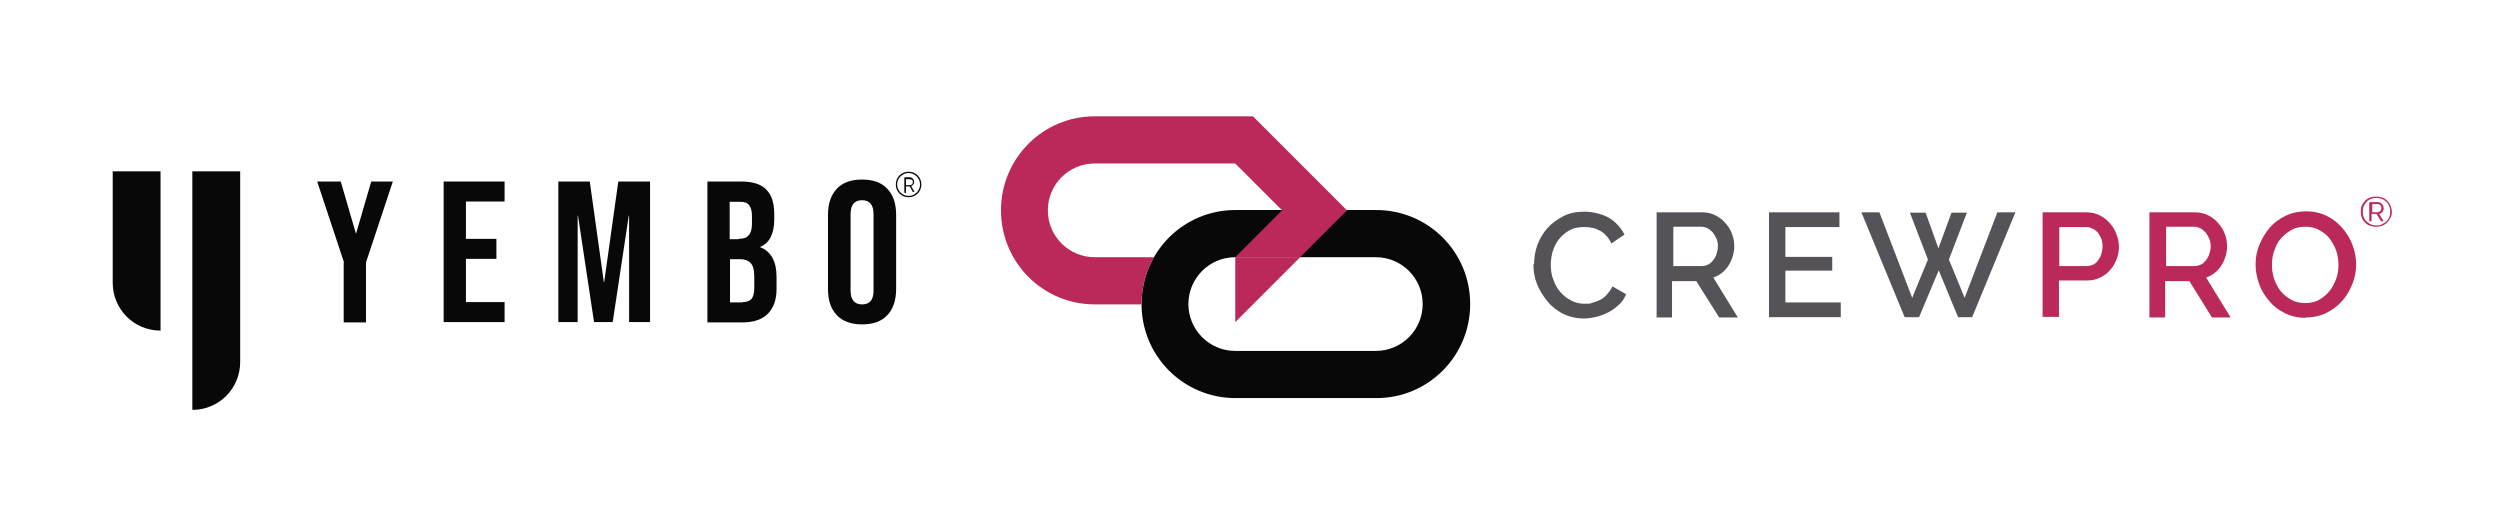
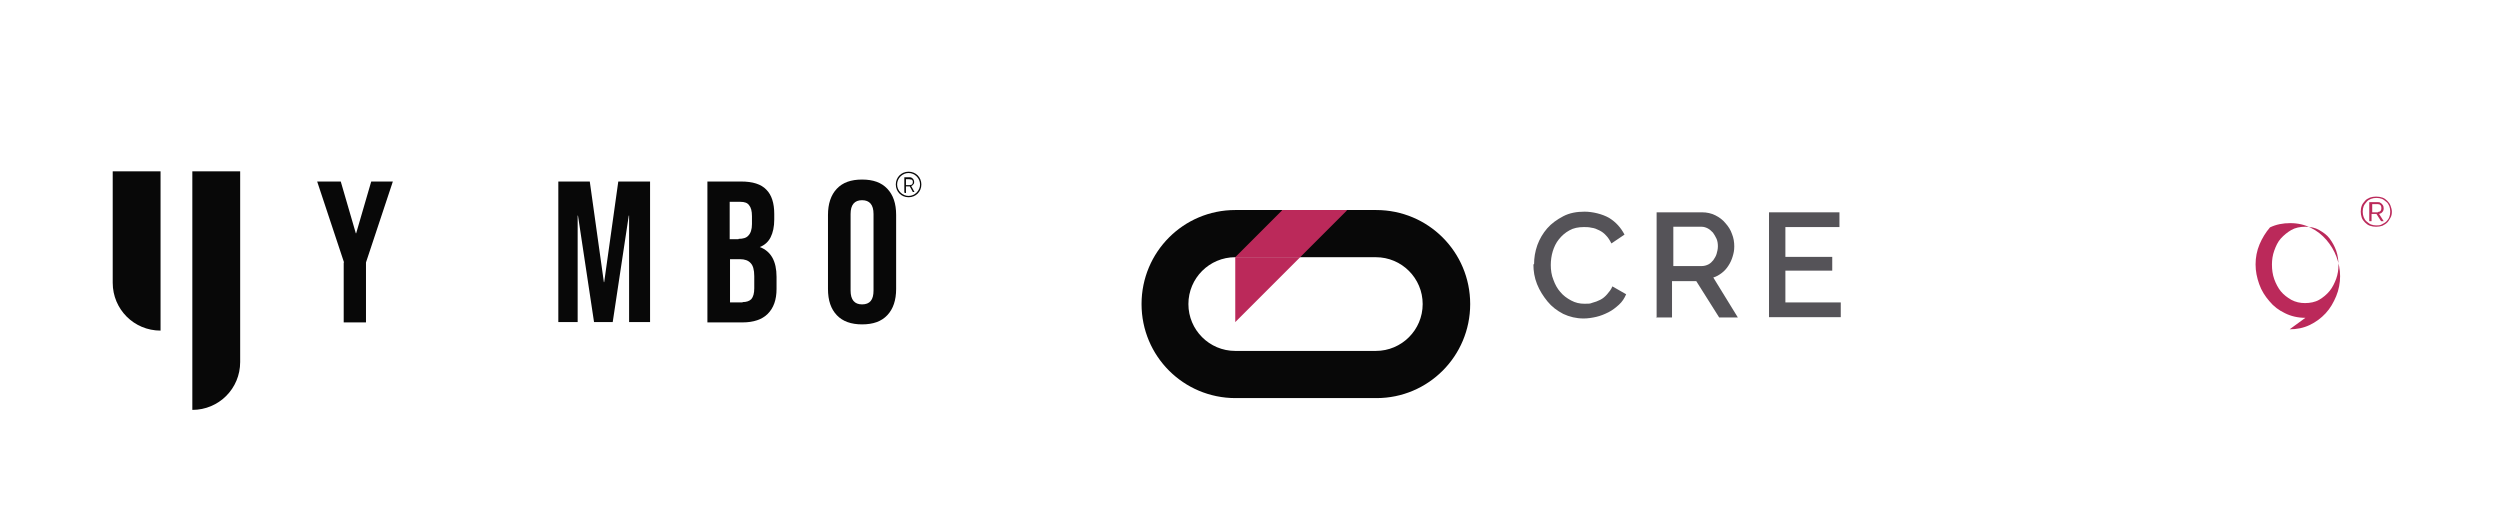
<svg xmlns="http://www.w3.org/2000/svg" id="Layer_1" version="1.1" viewBox="0 0 763 157">
  <defs>
    <style>
      .st0 {
        fill: #bb295a;
      }

      .st1 {
        fill-rule: evenodd;
      }

      .st1, .st2 {
        fill: #080808;
      }

      .st3 {
        fill: #555358;
      }
    </style>
  </defs>
  <g>
    <g>
      <path class="st2" d="M419.9,64.1h0s0,0,0,0h-42.9c-15.8,0-28.6,12.8-28.6,28.7s12.8,28.7,28.7,28.7h43c15.8,0,28.6-12.8,28.6-28.7s-12.8-28.7-28.7-28.7ZM419.9,107.1h-42.9c-7.9,0-14.3-6.4-14.3-14.3s6.4-14.3,14.3-14.3h42.9c7.9,0,14.3,6.4,14.3,14.3s-6.4,14.3-14.3,14.3Z" />
      <polygon class="st0" points="377 98.3 396.8 78.5 377 78.5 377 98.3" />
-       <path class="st0" d="M352.2,78.5h-18.1c-7.9,0-14.3-6.4-14.3-14.3s6.4-14.3,14.3-14.3h42.9l14.2,14.2h19.8l-28.6-28.6h-5.4s0,0,0,0h-42.9c-15.8,0-28.6,12.8-28.6,28.7s12.8,28.7,28.6,28.7h14.3c0-5.3,1.4-10.2,3.8-14.4Z" />
      <polygon class="st0" points="391.3 64.2 377 78.5 396.8 78.5 411.1 64.2 411 64.1 391.2 64.1 391.3 64.2" />
    </g>
    <g>
      <path class="st3" d="M468.2,80.6c0-1.9.3-3.8,1-5.8.7-1.9,1.7-3.6,3-5.1s3-2.7,4.9-3.7,4.1-1.4,6.5-1.4,5.4.7,7.5,1.9c2.1,1.3,3.6,3,4.7,5.1l-4,2.7c-.5-1-1-1.8-1.6-2.4-.6-.7-1.3-1.2-2.1-1.6s-1.5-.7-2.4-.8c-.8-.2-1.6-.2-2.3-.2-1.7,0-3.2.3-4.4,1-1.3.7-2.3,1.6-3.2,2.7s-1.5,2.4-1.9,3.7-.6,2.8-.6,4.2.2,3.1.8,4.5c.5,1.4,1.2,2.7,2.1,3.7.9,1.1,2,1.9,3.3,2.6,1.3.7,2.6,1,4.1,1s1.6,0,2.4-.3c.8-.2,1.6-.5,2.4-.9.8-.4,1.5-1,2.1-1.7.6-.7,1.2-1.4,1.6-2.4l4.2,2.4c-.5,1.2-1.2,2.3-2.2,3.2s-2,1.7-3.2,2.3c-1.2.6-2.4,1.1-3.7,1.4s-2.6.5-3.9.5c-2.2,0-4.3-.5-6.2-1.4-1.9-1-3.5-2.2-4.8-3.8s-2.4-3.3-3.2-5.3c-.8-2-1.1-4-1.1-6" />
      <path class="st3" d="M505.6,96.8v-32h13.9c1.4,0,2.8.3,4,.9s2.3,1.4,3.1,2.4c.9,1,1.6,2.1,2,3.3.5,1.2.7,2.5.7,3.8s-.2,2.1-.5,3.1-.7,1.9-1.3,2.8c-.5.8-1.2,1.6-2,2.2-.8.6-1.6,1.1-2.6,1.4l7.5,12.2h-5.7l-7-11.1h-7.4v11.1h-5ZM510.6,81.2h8.8c.7,0,1.4-.2,2-.5.6-.3,1.1-.8,1.5-1.3.4-.6.8-1.2,1-1.9.2-.7.4-1.5.4-2.3s-.1-1.6-.4-2.3-.7-1.3-1.1-1.9c-.5-.5-1-1-1.6-1.3-.6-.3-1.2-.5-1.9-.5h-8.6v12h0Z" />
      <polygon class="st3" points="561.8 92.3 561.8 96.8 539.9 96.8 539.9 64.8 561.4 64.8 561.4 69.3 544.9 69.3 544.9 78.4 559.2 78.4 559.2 82.6 544.9 82.6 544.9 92.3 561.8 92.3" />
-       <polygon class="st3" points="582.9 64.9 587.7 64.9 591.6 75.8 595.6 64.9 600.3 64.9 594.8 79.2 599.6 90.9 609.6 64.8 615.1 64.8 601.9 96.8 597.6 96.8 591.7 82.5 585.7 96.8 581.3 96.8 568.1 64.8 573.6 64.8 583.6 90.9 588.4 79.2 582.9 64.9" />
-       <path class="st0" d="M623.4,96.8v-32h13.4c1.4,0,2.8.3,4,.9s2.3,1.4,3.1,2.4c.9,1,1.6,2.1,2,3.3.5,1.2.8,2.5.8,3.8s-.2,2.7-.7,3.9c-.5,1.2-1.1,2.4-2,3.3-.8,1-1.9,1.8-3,2.3-1.2.6-2.5.9-3.9.9h-8.7v11.1h-5.1ZM628.5,81.2h8.3c.7,0,1.4-.2,2-.4.6-.3,1.1-.7,1.5-1.3s.8-1.2,1-1.9.4-1.5.4-2.4-.1-1.7-.4-2.4c-.3-.7-.7-1.3-1.1-1.9-.5-.5-1-.9-1.7-1.2-.6-.3-1.2-.4-1.9-.4h-8.1v11.9h0Z" />
-       <path class="st0" d="M656,96.8v-32h13.9c1.4,0,2.8.3,4,.9s2.3,1.4,3.1,2.4c.9,1,1.6,2.1,2,3.3.5,1.2.7,2.5.7,3.8s-.2,2.1-.5,3.1-.7,1.9-1.3,2.8c-.5.8-1.2,1.6-2,2.2-.8.6-1.6,1.1-2.6,1.4l7.5,12.2h-5.7l-6.9-11.1h-7.4v11.1h-5ZM661,81.2h8.8c.7,0,1.4-.2,2-.5.6-.3,1.1-.8,1.5-1.3.4-.6.8-1.2,1-1.9.2-.7.4-1.5.4-2.3s-.1-1.6-.4-2.3-.7-1.3-1.1-1.9c-.5-.5-1-1-1.6-1.3-.6-.3-1.2-.5-1.9-.5h-8.6v12h0Z" />
-       <path class="st0" d="M703.6,97c-2.3,0-4.4-.5-6.2-1.4-1.9-.9-3.5-2.1-4.8-3.7-1.3-1.5-2.4-3.2-3.1-5.2s-1.1-3.9-1.1-6,.4-4.2,1.2-6.1c.8-1.9,1.9-3.7,3.2-5.2s3-2.7,4.9-3.6c1.9-.9,3.9-1.3,6.2-1.3s4.4.5,6.2,1.4c1.9.9,3.5,2.2,4.8,3.7s2.4,3.3,3.1,5.2c.7,1.9,1.1,3.9,1.1,5.9s-.4,4.2-1.2,6.1c-.8,1.9-1.8,3.7-3.2,5.2-1.4,1.5-3,2.7-4.9,3.6-1.9.9-3.9,1.3-6.1,1.3M693.4,80.8c0,1.5.2,3,.7,4.4s1.2,2.7,2,3.7c.9,1.1,2,1.9,3.2,2.6,1.3.7,2.7,1,4.2,1s3.1-.3,4.3-1c1.2-.7,2.3-1.6,3.2-2.7.9-1.1,1.5-2.4,2-3.7.5-1.4.7-2.8.7-4.2s-.2-3-.7-4.4c-.5-1.4-1.2-2.6-2-3.7s-2-1.9-3.2-2.6-2.6-1-4.2-1-3.1.3-4.3,1-2.3,1.6-3.2,2.6-1.5,2.3-2,3.7c-.5,1.4-.7,2.8-.7,4.2" />
+       <path class="st0" d="M703.6,97c-2.3,0-4.4-.5-6.2-1.4-1.9-.9-3.5-2.1-4.8-3.7-1.3-1.5-2.4-3.2-3.1-5.2s-1.1-3.9-1.1-6,.4-4.2,1.2-6.1c.8-1.9,1.9-3.7,3.2-5.2c1.9-.9,3.9-1.3,6.2-1.3s4.4.5,6.2,1.4c1.9.9,3.5,2.2,4.8,3.7s2.4,3.3,3.1,5.2c.7,1.9,1.1,3.9,1.1,5.9s-.4,4.2-1.2,6.1c-.8,1.9-1.8,3.7-3.2,5.2-1.4,1.5-3,2.7-4.9,3.6-1.9.9-3.9,1.3-6.1,1.3M693.4,80.8c0,1.5.2,3,.7,4.4s1.2,2.7,2,3.7c.9,1.1,2,1.9,3.2,2.6,1.3.7,2.7,1,4.2,1s3.1-.3,4.3-1c1.2-.7,2.3-1.6,3.2-2.7.9-1.1,1.5-2.4,2-3.7.5-1.4.7-2.8.7-4.2s-.2-3-.7-4.4c-.5-1.4-1.2-2.6-2-3.7s-2-1.9-3.2-2.6-2.6-1-4.2-1-3.1.3-4.3,1-2.3,1.6-3.2,2.6-1.5,2.3-2,3.7c-.5,1.4-.7,2.8-.7,4.2" />
      <path class="st0" d="M725.2,69.2c-.7,0-1.3-.1-1.9-.3-.6-.2-1.1-.6-1.5-1-.4-.4-.8-.9-1-1.5-.2-.6-.3-1.2-.3-1.8s.1-1.3.3-1.8c.2-.6.6-1,1-1.5s.9-.7,1.5-1c.6-.2,1.2-.3,1.9-.3s1.3.1,1.9.3c.6.2,1.1.6,1.5,1s.8.9,1,1.5c.2.6.4,1.2.4,1.8s-.1,1.3-.4,1.8-.6,1.1-1,1.5c-.4.4-.9.7-1.5,1-.6.2-1.2.3-1.9.3ZM725.2,68.8c.6,0,1.2,0,1.7-.3s1-.5,1.4-.9.7-.8.9-1.3c.2-.5.3-1.1.3-1.7s-.1-1.2-.3-1.7-.5-1-.9-1.3-.8-.7-1.3-.9c-.5-.2-1.1-.3-1.7-.3s-1.2.1-1.7.3-1,.5-1.3.9-.7.8-.9,1.3c-.2.5-.3,1.1-.3,1.7s.1,1.2.3,1.7.5,1,.9,1.3.8.7,1.3.9c.5.2,1.1.3,1.7.3ZM723.3,61.7h2.5c.2,0,.5,0,.7.2s.4.2.5.4c.2.2.3.4.4.6,0,.2.1.4.1.7,0,.4-.1.8-.4,1.1-.2.3-.6.5-1,.6l1.4,2.2h-.8l-1.4-2.2h-1.5v2.2h-.7v-5.8h0ZM725.7,64.7c.3,0,.6-.1.8-.3.2-.2.3-.5.3-.9s-.1-.7-.3-.9c-.2-.2-.5-.3-.8-.3h-1.7v2.5h1.8Z" />
    </g>
  </g>
  <g>
    <path class="st2" d="M105,80.1l-8.2-24.7h7.2l4.6,15.8h.1l4.6-15.8h6.6l-8.2,24.7v18.3h-6.8v-18.3Z" />
-     <path class="st2" d="M135.4,55.4h18.6v6.1h-11.8v11.4h9.3v6.1h-9.3v13.2h11.8v6.1h-18.6v-42.9Z" />
    <path class="st2" d="M170.3,55.4h9.7l4.3,30.7h.1l4.3-30.7h9.7v42.9h-6.4v-32.5h-.1l-4.9,32.5h-5.7l-4.9-32.5h-.1v32.5h-5.9v-42.9Z" />
    <path class="st2" d="M215.9,55.4h10.3c3.5,0,6.1.8,7.7,2.5,1.6,1.6,2.4,4.1,2.4,7.4v1.7c0,2.2-.4,4-1.1,5.4-.7,1.4-1.8,2.4-3.3,3h0c3.4,1.3,5.1,4.3,5.1,9.1v3.7c0,3.3-.9,5.8-2.7,7.6-1.7,1.7-4.3,2.6-7.7,2.6h-10.7v-42.9ZM225.4,72.9c1.4,0,2.4-.3,3-1,.7-.7,1.1-1.9,1.1-3.5v-2.4c0-1.6-.3-2.7-.9-3.4-.5-.7-1.4-1-2.6-1h-3.3v11.4h2.7ZM226.6,92.2c1.2,0,2.1-.3,2.7-.9.6-.7.9-1.8.9-3.3v-3.7c0-2-.4-3.3-1.1-4-.7-.8-1.8-1.2-3.3-1.2h-3v13.2h3.9Z" />
    <path class="st2" d="M263.1,99c-3.3,0-5.9-.9-7.7-2.8-1.8-1.9-2.7-4.5-2.7-8v-22.6c0-3.4.9-6.1,2.7-8,1.8-1.9,4.3-2.8,7.7-2.8s5.9.9,7.7,2.8c1.8,1.9,2.7,4.5,2.7,8v22.6c0,3.4-.9,6.1-2.7,8-1.8,1.9-4.3,2.8-7.7,2.8ZM263.1,92.9c2.4,0,3.5-1.4,3.5-4.2v-23.4c0-2.8-1.2-4.2-3.5-4.2s-3.5,1.4-3.5,4.2v23.4c0,2.8,1.2,4.2,3.5,4.2Z" />
    <path class="st2" d="M49,100.9c-8.1,0-14.6-6.5-14.6-14.6v-34h14.6v48.5Z" />
    <path class="st2" d="M58.7,125.1c8.1,0,14.6-6.5,14.6-14.6v-58.2h-14.6v72.8Z" />
    <path class="st2" d="M276,58.6v-4.5h1.5c.3,0,.6,0,.8.2.2.1.4.3.5.5.1.2.2.4.2.7s0,.5-.2.7c-.1.2-.3.4-.5.5-.2.1-.5.2-.8.2h-1.2v-.4h1.2c.2,0,.4,0,.6-.1.2,0,.3-.2.4-.3,0-.1.1-.3.1-.5s0-.4-.1-.5c0-.1-.2-.3-.4-.3-.2,0-.4-.1-.6-.1h-1v4.2h-.4ZM278,56.6l1.1,2h-.5l-1.1-2h.5Z" />
    <path class="st1" d="M277.3,59.8c1.9,0,3.5-1.6,3.5-3.5s-1.6-3.5-3.5-3.5-3.5,1.6-3.5,3.5,1.6,3.5,3.5,3.5ZM277.3,60.2c2.2,0,3.9-1.7,3.9-3.9s-1.7-3.9-3.9-3.9-3.9,1.7-3.9,3.9,1.7,3.9,3.9,3.9Z" />
  </g>
</svg>